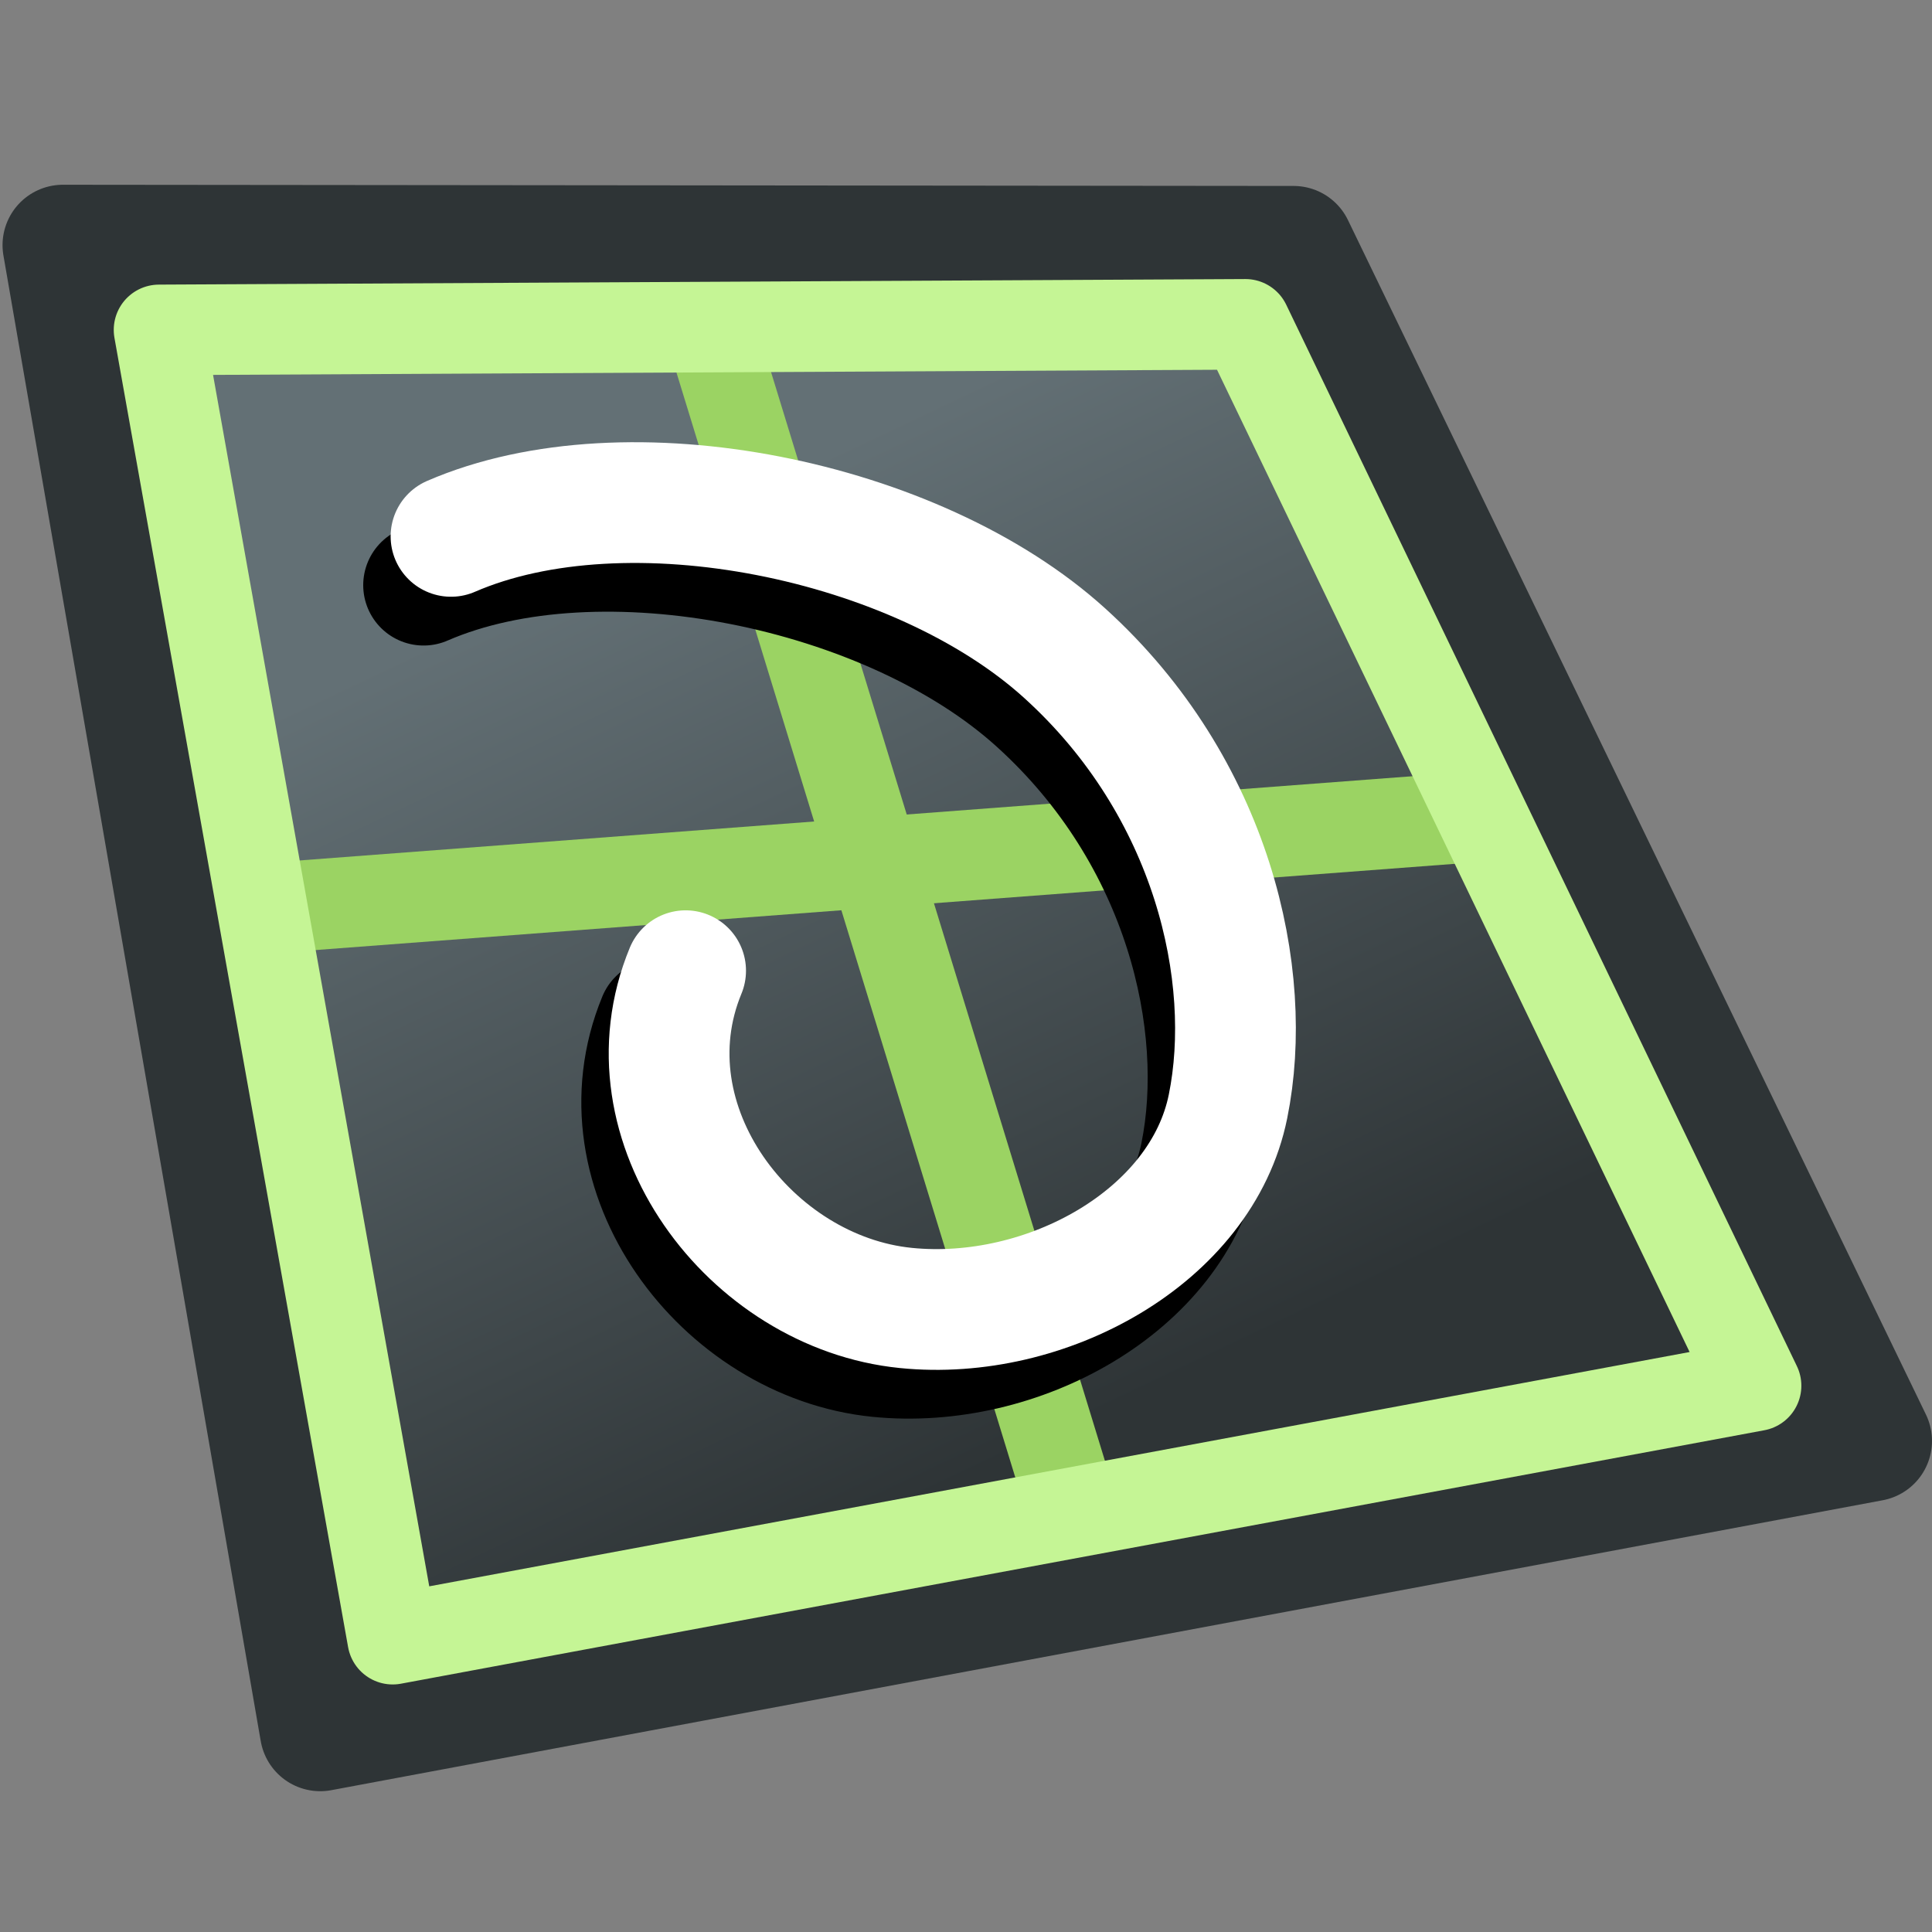
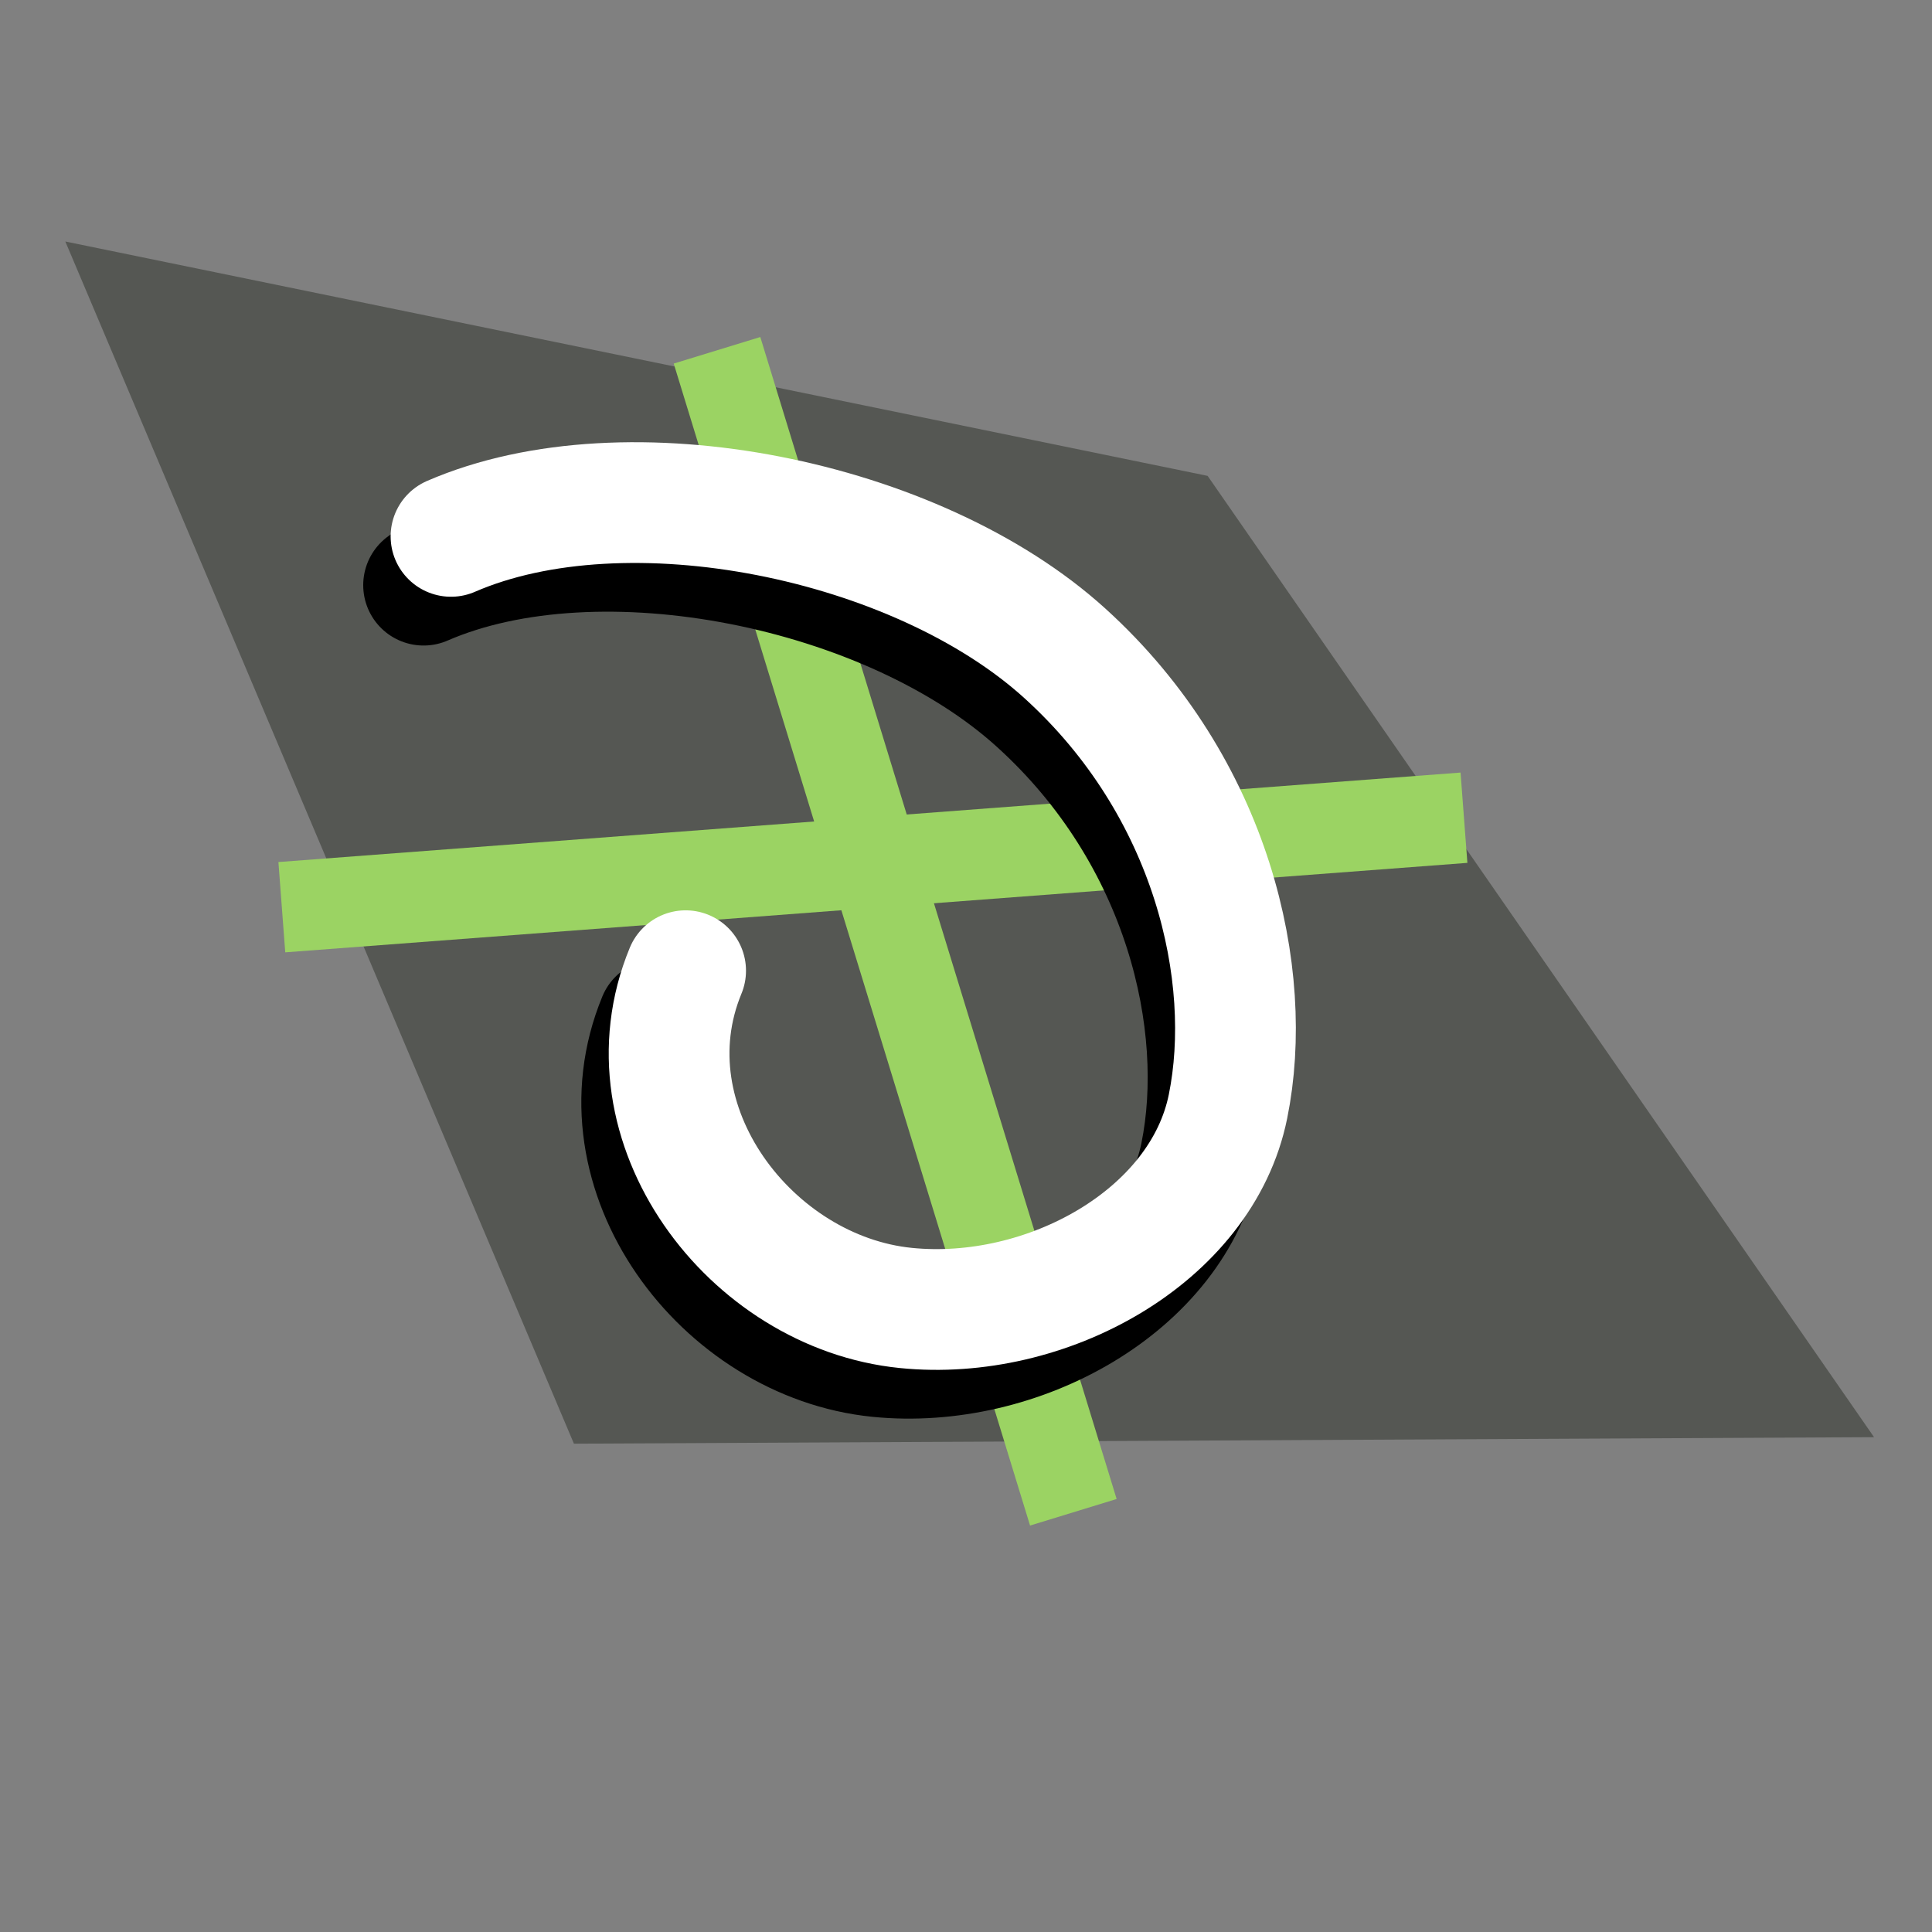
<svg xmlns="http://www.w3.org/2000/svg" xmlns:ns1="http://sodipodi.sourceforge.net/DTD/sodipodi-0.dtd" xmlns:ns2="http://www.inkscape.org/namespaces/inkscape" xmlns:xlink="http://www.w3.org/1999/xlink" width="16px" height="16px" id="svg9479" ns1:version="0.32" ns2:version="0.48.5 r10040" ns1:docname="display_construction_plane.svg" version="1.1">
  <rect width="100%" height="100%" fill="#808080" stroke="none" />
  <defs id="defs9481">
    <linearGradient id="linearGradient16287">
      <stop style="stop-color:#637075;stop-opacity:1;" offset="0" id="stop16289" />
      <stop style="stop-color:#2e3436;stop-opacity:1;" offset="1" id="stop16291" />
    </linearGradient>
    <linearGradient ns2:collect="always" xlink:href="#linearGradient16287" id="linearGradient16293" x1="5.466" y1="8.211" x2="11.285" y2="11.755" gradientUnits="userSpaceOnUse" gradientTransform="matrix(0.999,0.66,-0.657,1.003,6.283,-7.863)" />
  </defs>
  <ns1:namedview id="base" pagecolor="#ffffff" bordercolor="#666666" borderopacity="1.0" ns2:pageopacity="0.0" ns2:pageshadow="2" ns2:zoom="79.3125" ns2:cx="5.9826635" ns2:cy="8" ns2:current-layer="layer1" showgrid="true" ns2:grid-bbox="false" ns2:document-units="px" ns2:window-width="2560" ns2:window-height="1537" ns2:window-x="-8" ns2:window-y="-8" ns2:window-maximized="1" />
  <g id="layer1" ns2:label="Layer 1" ns2:groupmode="layer">
    <path style="fill:#555753;fill-opacity:1;fill-rule:evenodd;stroke:none" d="M 0.541,2 4.753,11.956 15.52,11.902 10.001,3.941 0.541,2 z" id="path9491" ns1:nodetypes="ccccc" ns2:connector-curvature="0" />
-     <path ns1:nodetypes="ccccc" id="path32488" d="M 0.521,2.03 2.652,14.334 15.5,11.933 10.713,2.04 z" style="fill:url(#linearGradient16293);fill-opacity:1;stroke:#2e3436;stroke-width:1;stroke-linecap:butt;stroke-linejoin:round;stroke-miterlimit:4;stroke-opacity:1;stroke-dasharray:none" ns2:connector-curvature="0" />
    <path style="fill:none;stroke:#9bd363;stroke-width:0.75;stroke-linecap:butt;stroke-linejoin:miter;stroke-miterlimit:4;stroke-opacity:1;stroke-dasharray:none" d="M 5.938,2.901 8.889,12.524" id="path34028" ns2:connector-curvature="0" ns1:nodetypes="cc" />
    <path style="fill:none;stroke:#9bd363;stroke-width:0.75;stroke-linecap:butt;stroke-linejoin:miter;stroke-miterlimit:4;stroke-opacity:1;stroke-dasharray:none" d="M 2.334,7.513 12.124,6.772" id="path34030" ns2:connector-curvature="0" ns1:nodetypes="cc" />
-     <path ns2:connector-curvature="0" style="fill:none;stroke:#c5f595;stroke-width:0.75;stroke-linecap:butt;stroke-linejoin:round;stroke-miterlimit:4;stroke-opacity:1;stroke-dasharray:none" d="M 1.317,2.732 3.252,13.575 14.543,11.476 10.314,2.686 z" id="path3823" ns1:nodetypes="ccccc" />
    <path ns1:nodetypes="czzsc" ns2:connector-curvature="0" id="path3988" d="M 3.508,4.846 C 4.965,4.213 7.365,4.702 8.591,5.814 9.818,6.925 10.162,8.485 9.943,9.565 9.725,10.646 8.435,11.352 7.275,11.236 5.988,11.107 4.927,9.71 5.451,8.442" style="fill:none;stroke:#000000;stroke-width:1px;stroke-linecap:round;stroke-linejoin:miter;stroke-opacity:1" />
    <path style="fill:none;stroke:#ffffff;stroke-width:1px;stroke-linecap:round;stroke-linejoin:miter;stroke-opacity:1" d="M 3.735,4.442 C 5.191,3.81 7.592,4.298 8.818,5.41 10.045,6.522 10.389,8.081 10.17,9.162 9.952,10.242 8.662,10.949 7.502,10.832 6.215,10.703 5.154,9.307 5.678,8.039" id="path3986" ns2:connector-curvature="0" ns1:nodetypes="czzsc" />
  </g>
</svg>